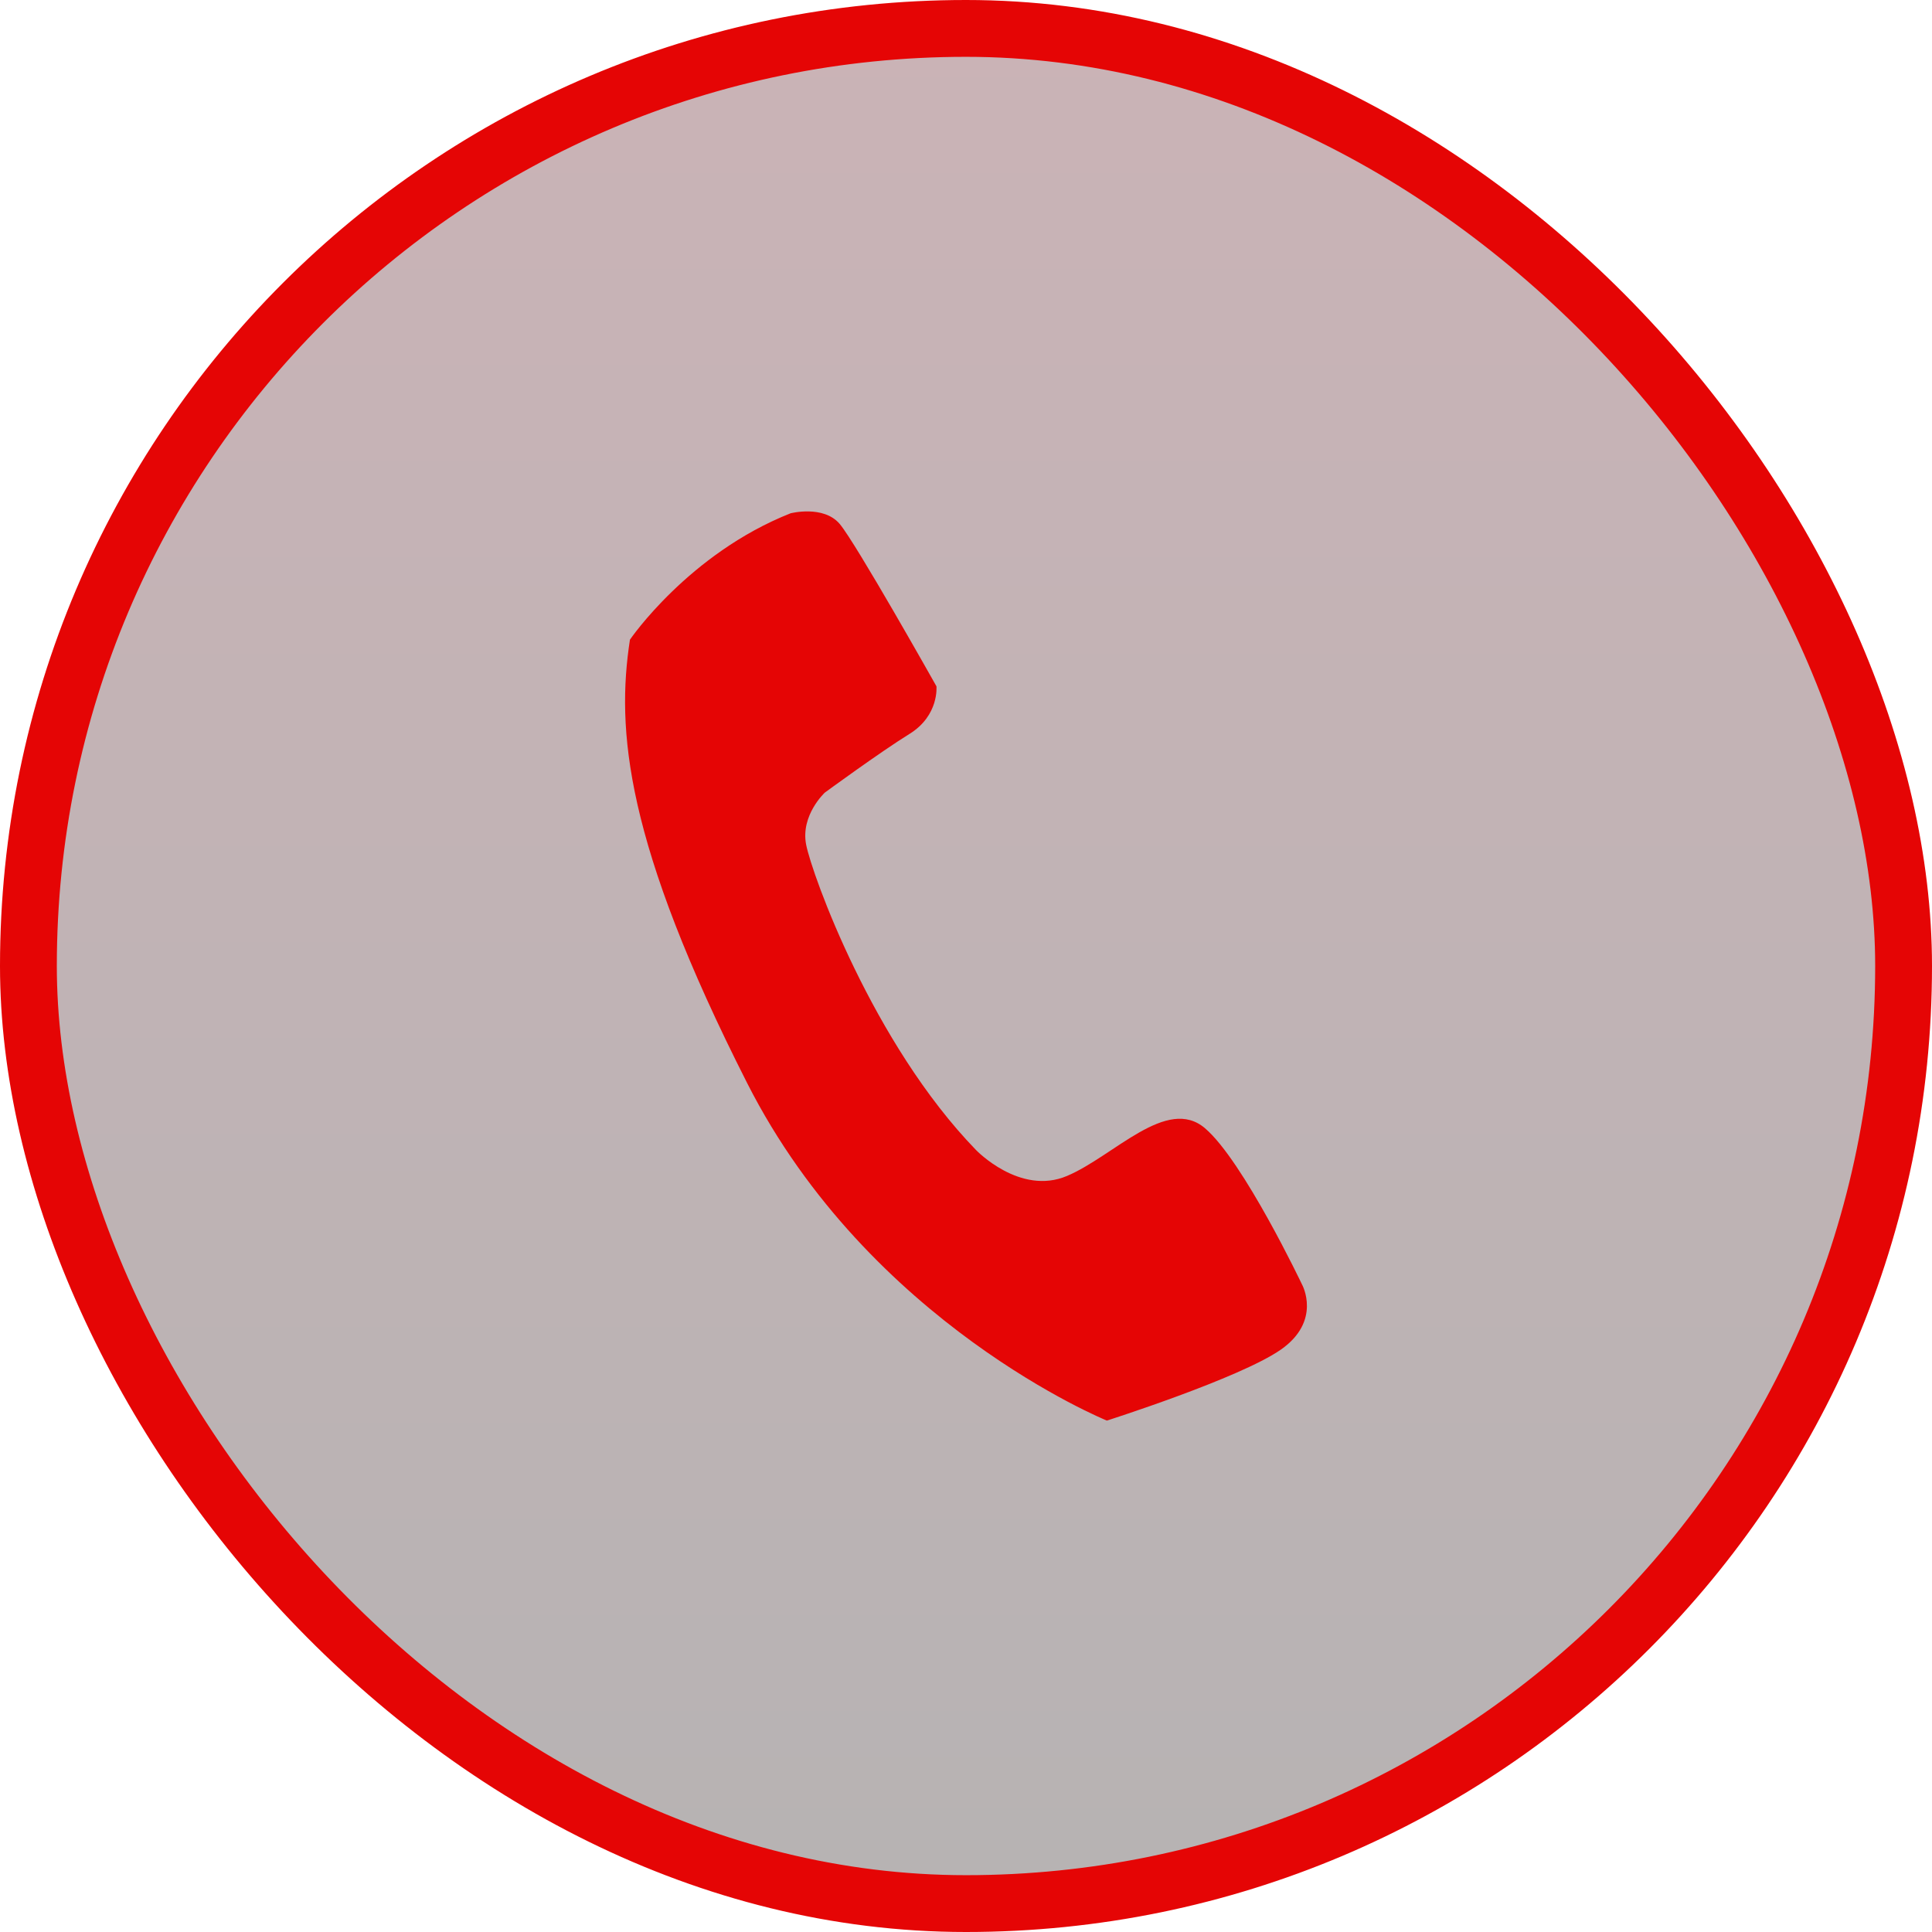
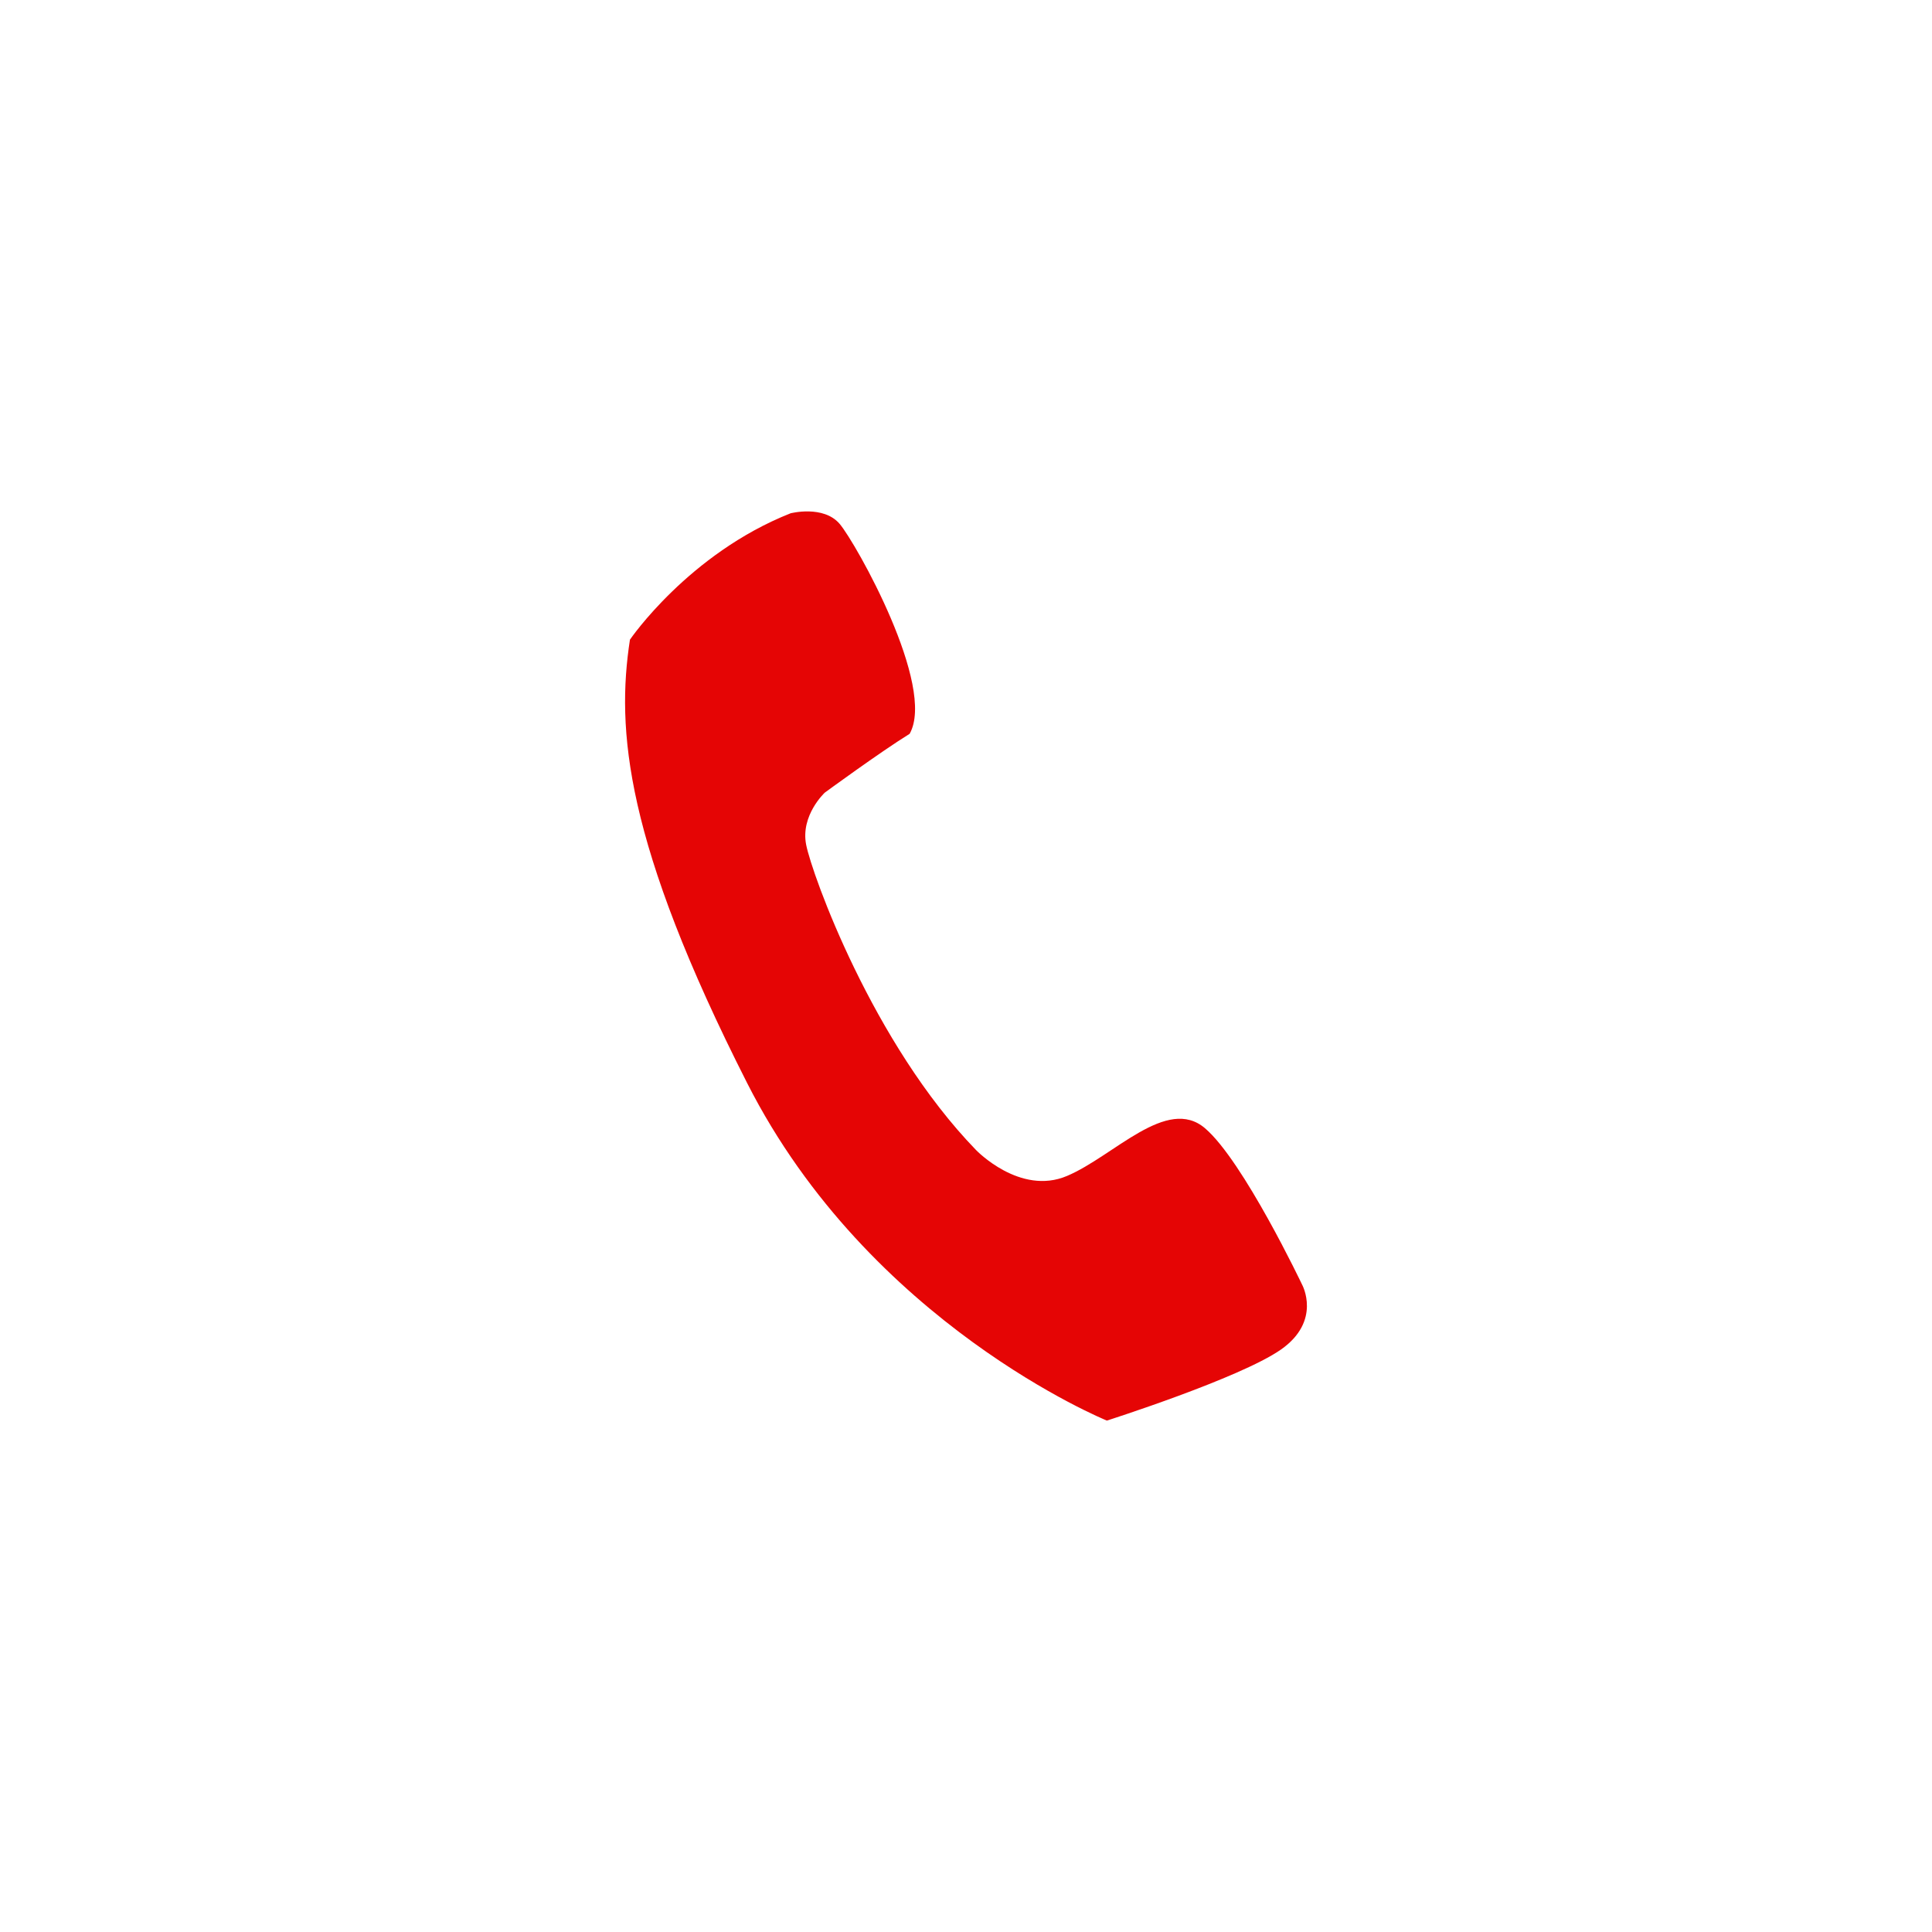
<svg xmlns="http://www.w3.org/2000/svg" width="34" height="34" viewBox="0 0 34 34" fill="none">
-   <rect x="0.5" y="0.5" width="33" height="33" rx="16.5" fill="url(#paint0_linear_388_136)" fill-opacity="0.3" />
-   <path d="M22.916 22.61C22.916 22.61 21.881 20.431 21.207 19.856C20.534 19.28 19.605 20.345 18.777 20.695C17.949 21.046 17.177 20.239 17.177 20.239C15.355 18.36 14.289 15.385 14.187 14.866C14.085 14.347 14.515 13.949 14.515 13.949C14.515 13.949 15.485 13.238 16.008 12.914C16.53 12.59 16.48 12.078 16.48 12.078C16.48 12.078 15.063 9.557 14.777 9.22C14.491 8.884 13.913 9.033 13.913 9.033C12.117 9.744 11.086 11.257 11.086 11.257C10.843 12.838 10.996 14.818 13.149 19.061C15.302 23.305 19.479 25 19.479 25C19.479 25 21.817 24.255 22.541 23.751C23.264 23.246 22.916 22.61 22.916 22.61Z" fill="#E50505" />
-   <rect x="0.5" y="0.5" width="33" height="33" rx="16.5" stroke="#E50505" />
+   <path d="M22.916 22.61C22.916 22.61 21.881 20.431 21.207 19.856C20.534 19.28 19.605 20.345 18.777 20.695C17.949 21.046 17.177 20.239 17.177 20.239C15.355 18.36 14.289 15.385 14.187 14.866C14.085 14.347 14.515 13.949 14.515 13.949C14.515 13.949 15.485 13.238 16.008 12.914C16.48 12.078 15.063 9.557 14.777 9.22C14.491 8.884 13.913 9.033 13.913 9.033C12.117 9.744 11.086 11.257 11.086 11.257C10.843 12.838 10.996 14.818 13.149 19.061C15.302 23.305 19.479 25 19.479 25C19.479 25 21.817 24.255 22.541 23.751C23.264 23.246 22.916 22.61 22.916 22.61Z" fill="#E50505" />
  <defs>
    <linearGradient id="paint0_linear_388_136" x1="17" y1="0" x2="17" y2="34" gradientUnits="userSpaceOnUse">
      <stop stop-color="#51040F" />
      <stop offset="1" stop-color="#0E0204" />
    </linearGradient>
  </defs>
</svg>